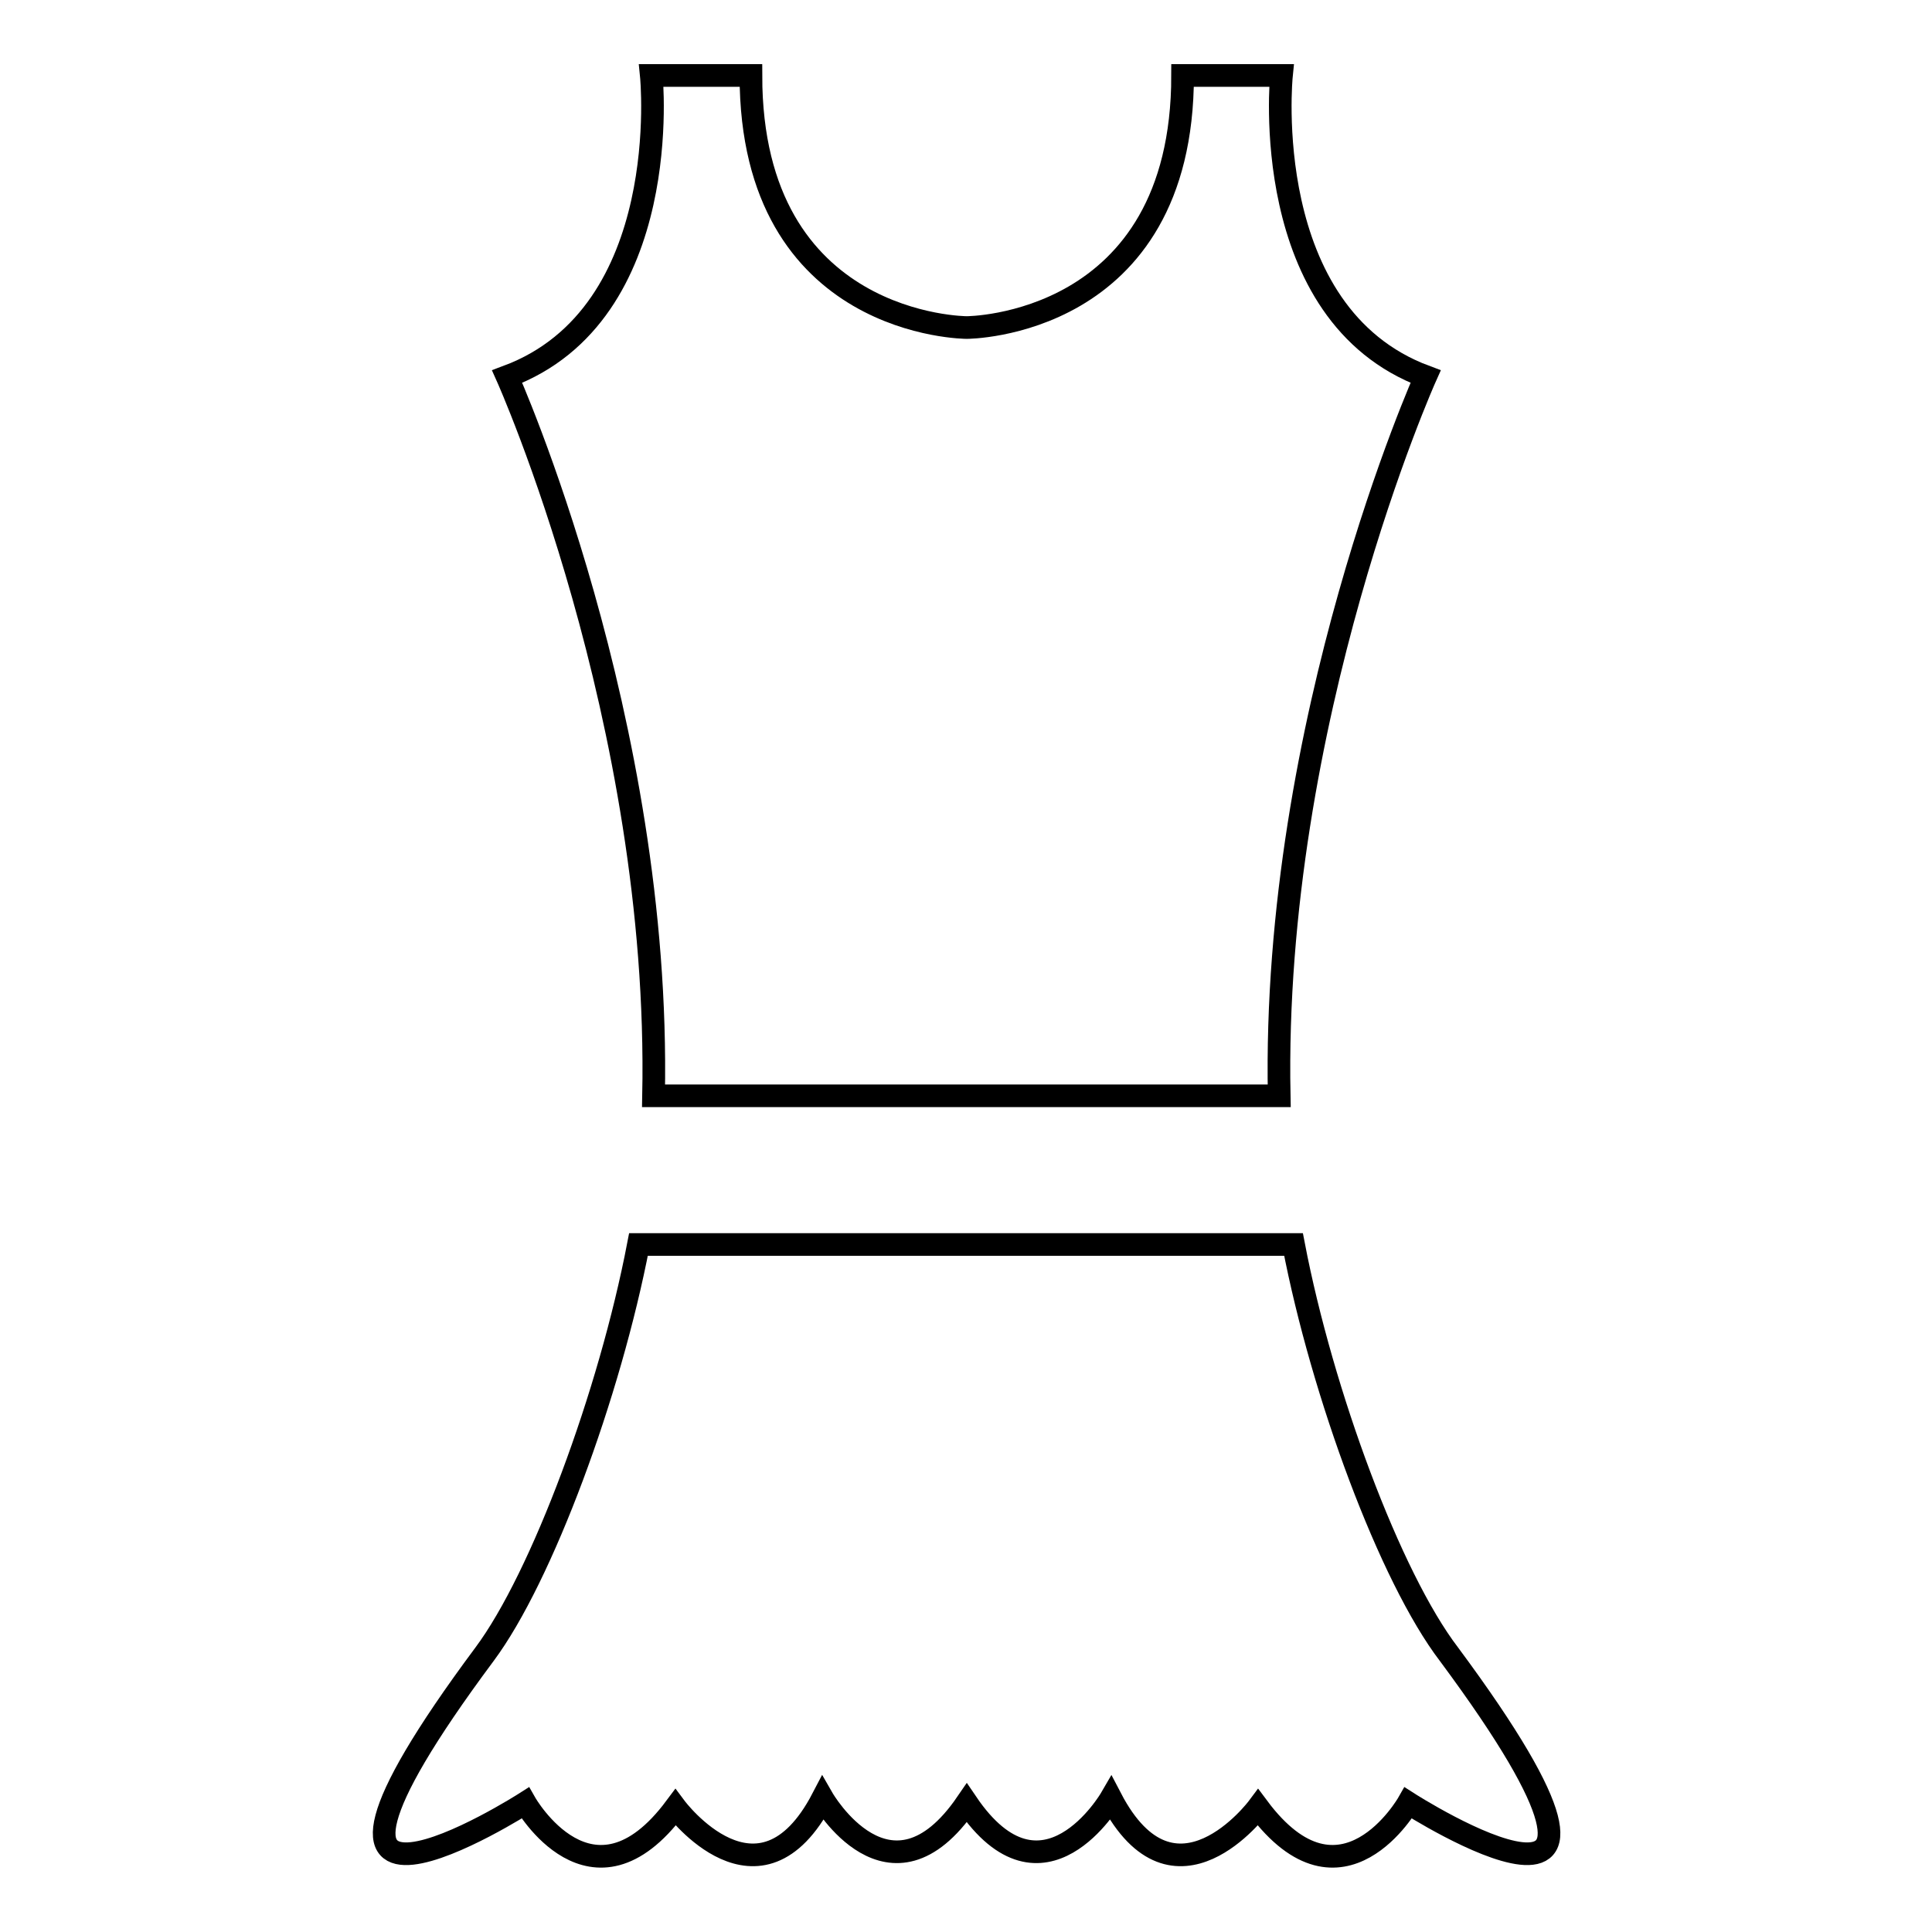
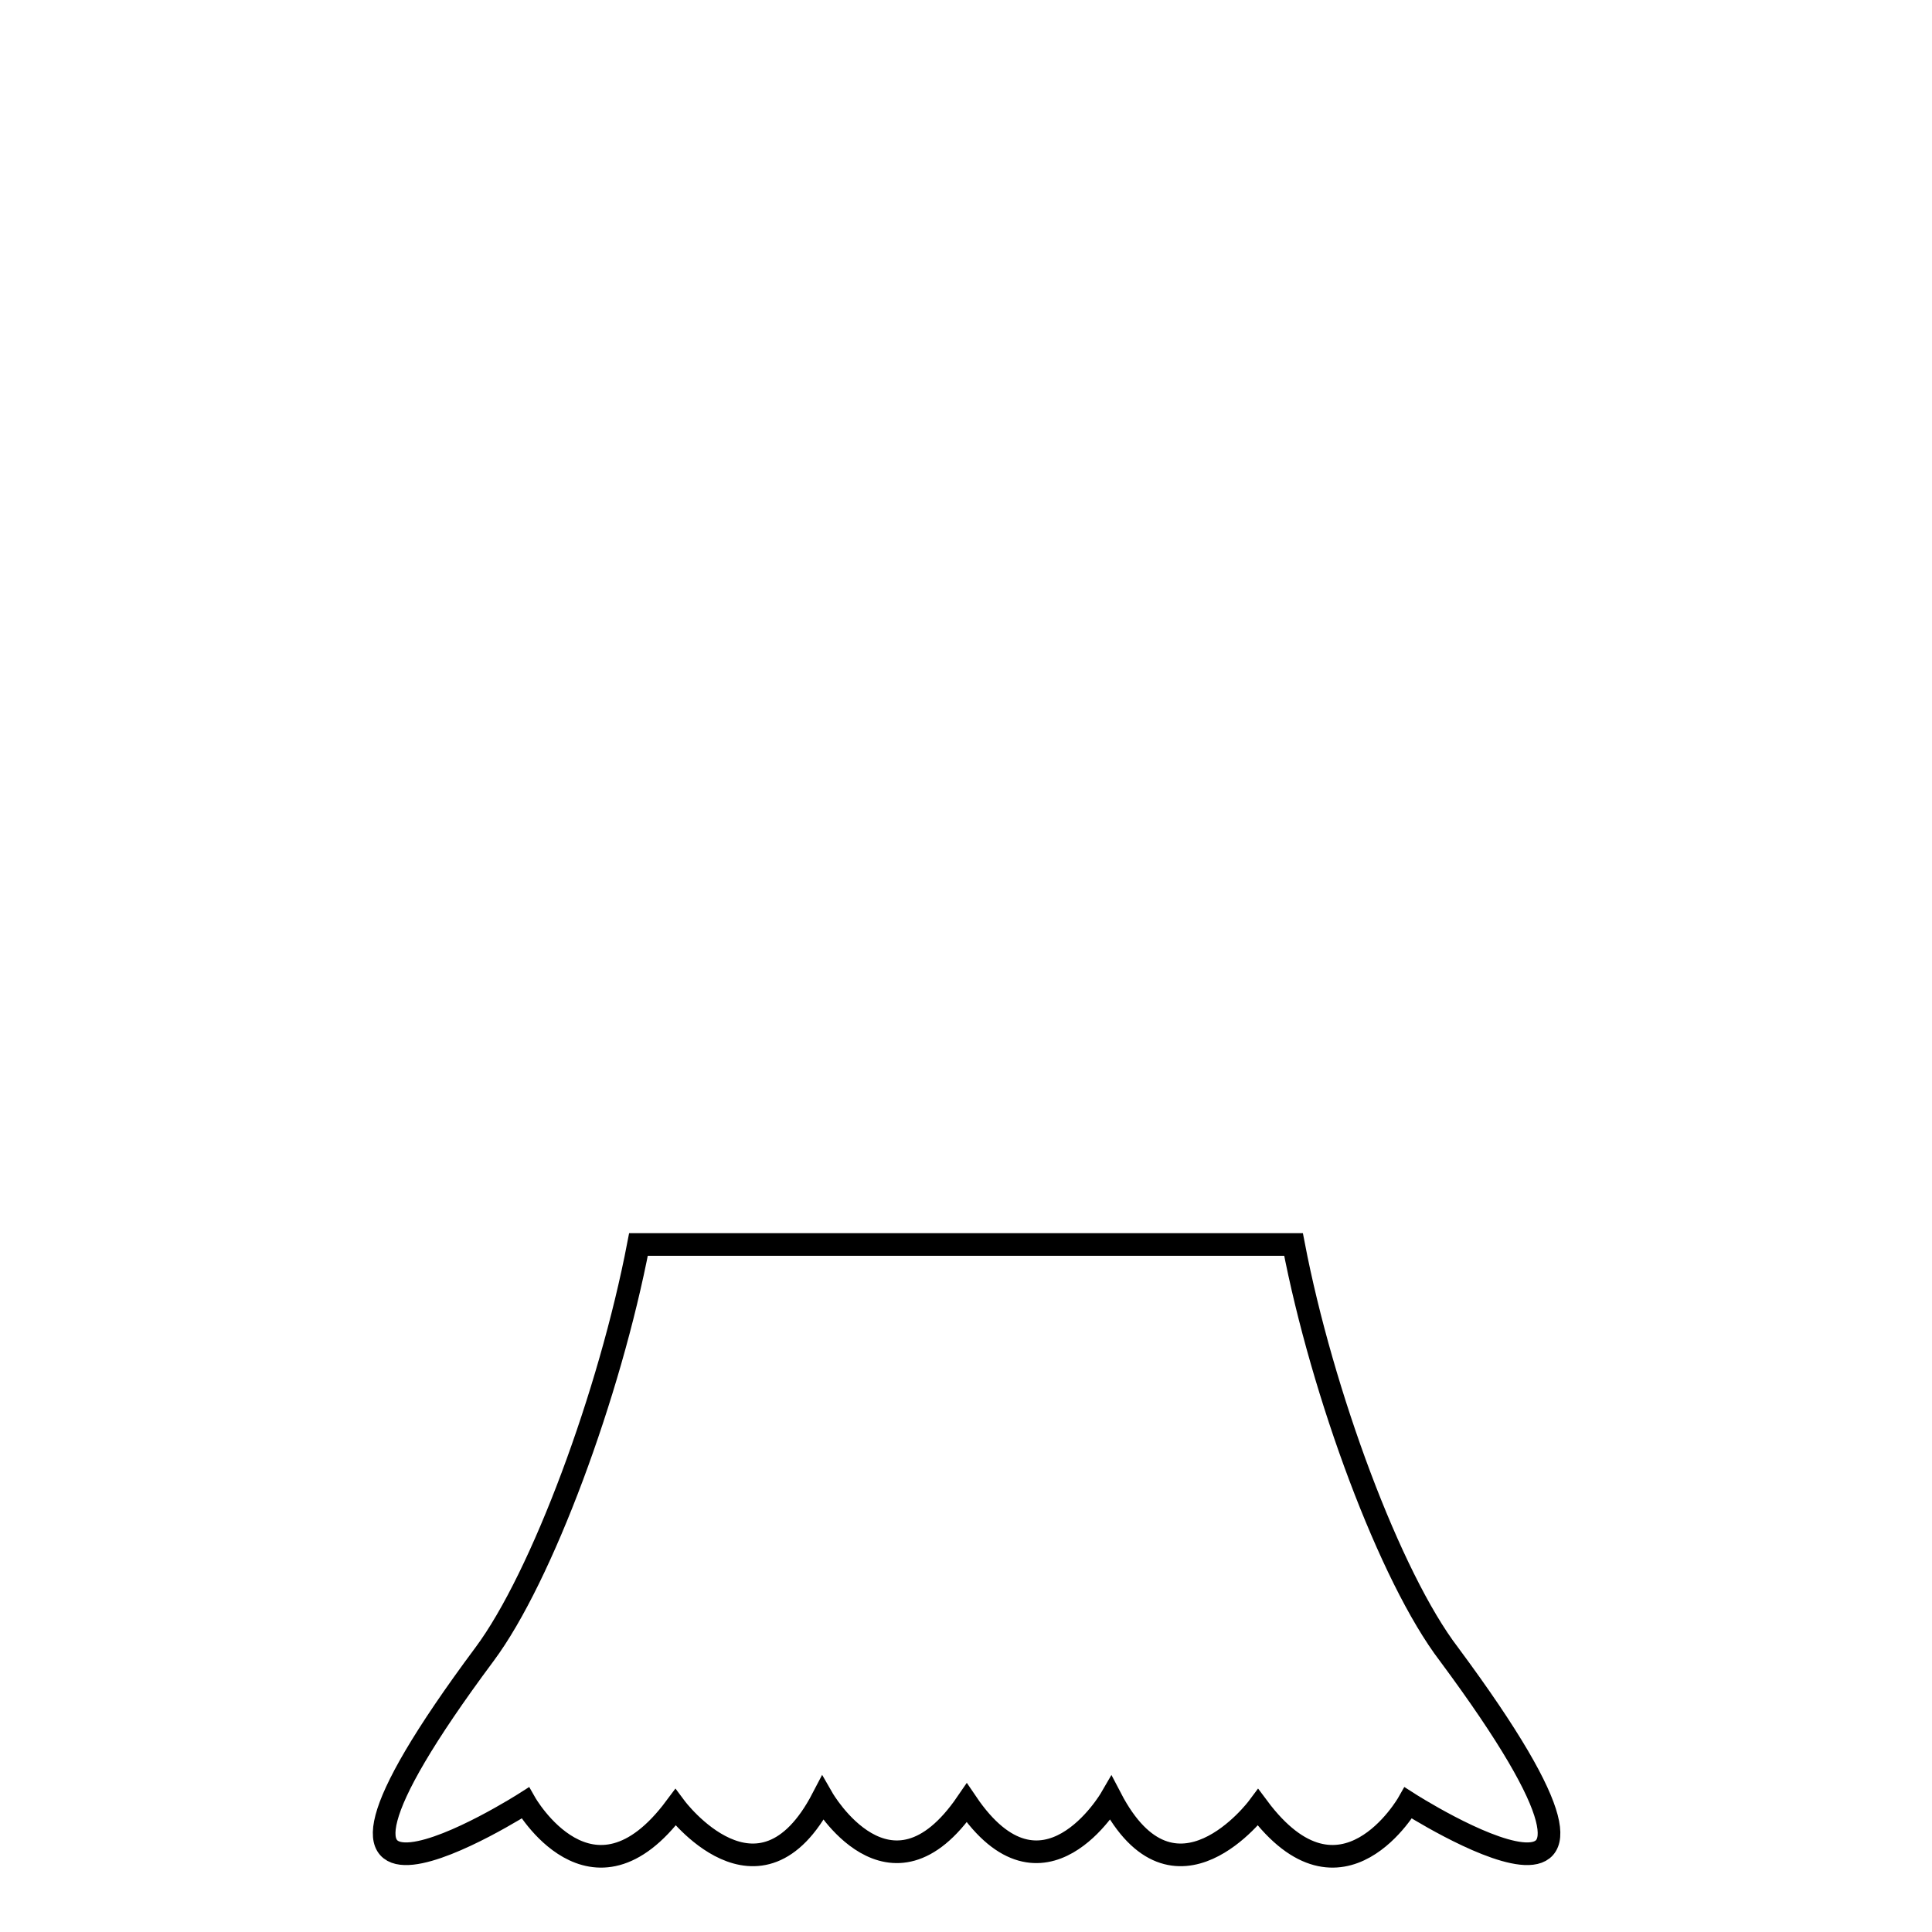
<svg xmlns="http://www.w3.org/2000/svg" version="1.1" x="0px" y="0px" viewBox="0 0 256 256" enable-background="new 0 0 256 256" xml:space="preserve">
  <g>
    <g>
      <g>
        <g>
-           <path stroke-width="3" fill-opacity="0" stroke="#000000" d="M67.2,49.9c0,0,20.4,45.5,19.4,95.3h82.9c-1-49.8,19.4-95.3,19.4-95.3C166.6,41.6,169.8,10,169.8,10h-13.1c0,33.4-28.6,33.4-28.6,33.4s-28.6,0-28.6-33.4H86.3C86.3,10,89.5,41.6,67.2,49.9z" />
          <path stroke-width="3" fill-opacity="0" stroke="#000000" d="M171.4,164.9H84.6c-3.8,19.8-12.8,44.1-20.4,54.3c-32.8,44.1,5.4,19.7,5.4,19.7s8.8,15.5,19.9,0.6c0,0,11.1,14.9,19.5-1.2c0,0,8.9,15.5,19.1,0.6c10.1,14.9,19.1-0.6,19.1-0.6c8.4,16.1,19.5,1.2,19.5,1.2c11.1,14.9,19.9-0.6,19.9-0.6s38.1,24.4,5.4-19.7C184.2,209,175.2,184.7,171.4,164.9z" />
        </g>
      </g>
      <g />
      <g />
      <g />
      <g />
      <g />
      <g />
      <g />
      <g />
      <g />
      <g />
      <g />
      <g />
      <g />
      <g />
      <g />
    </g>
  </g>
</svg>